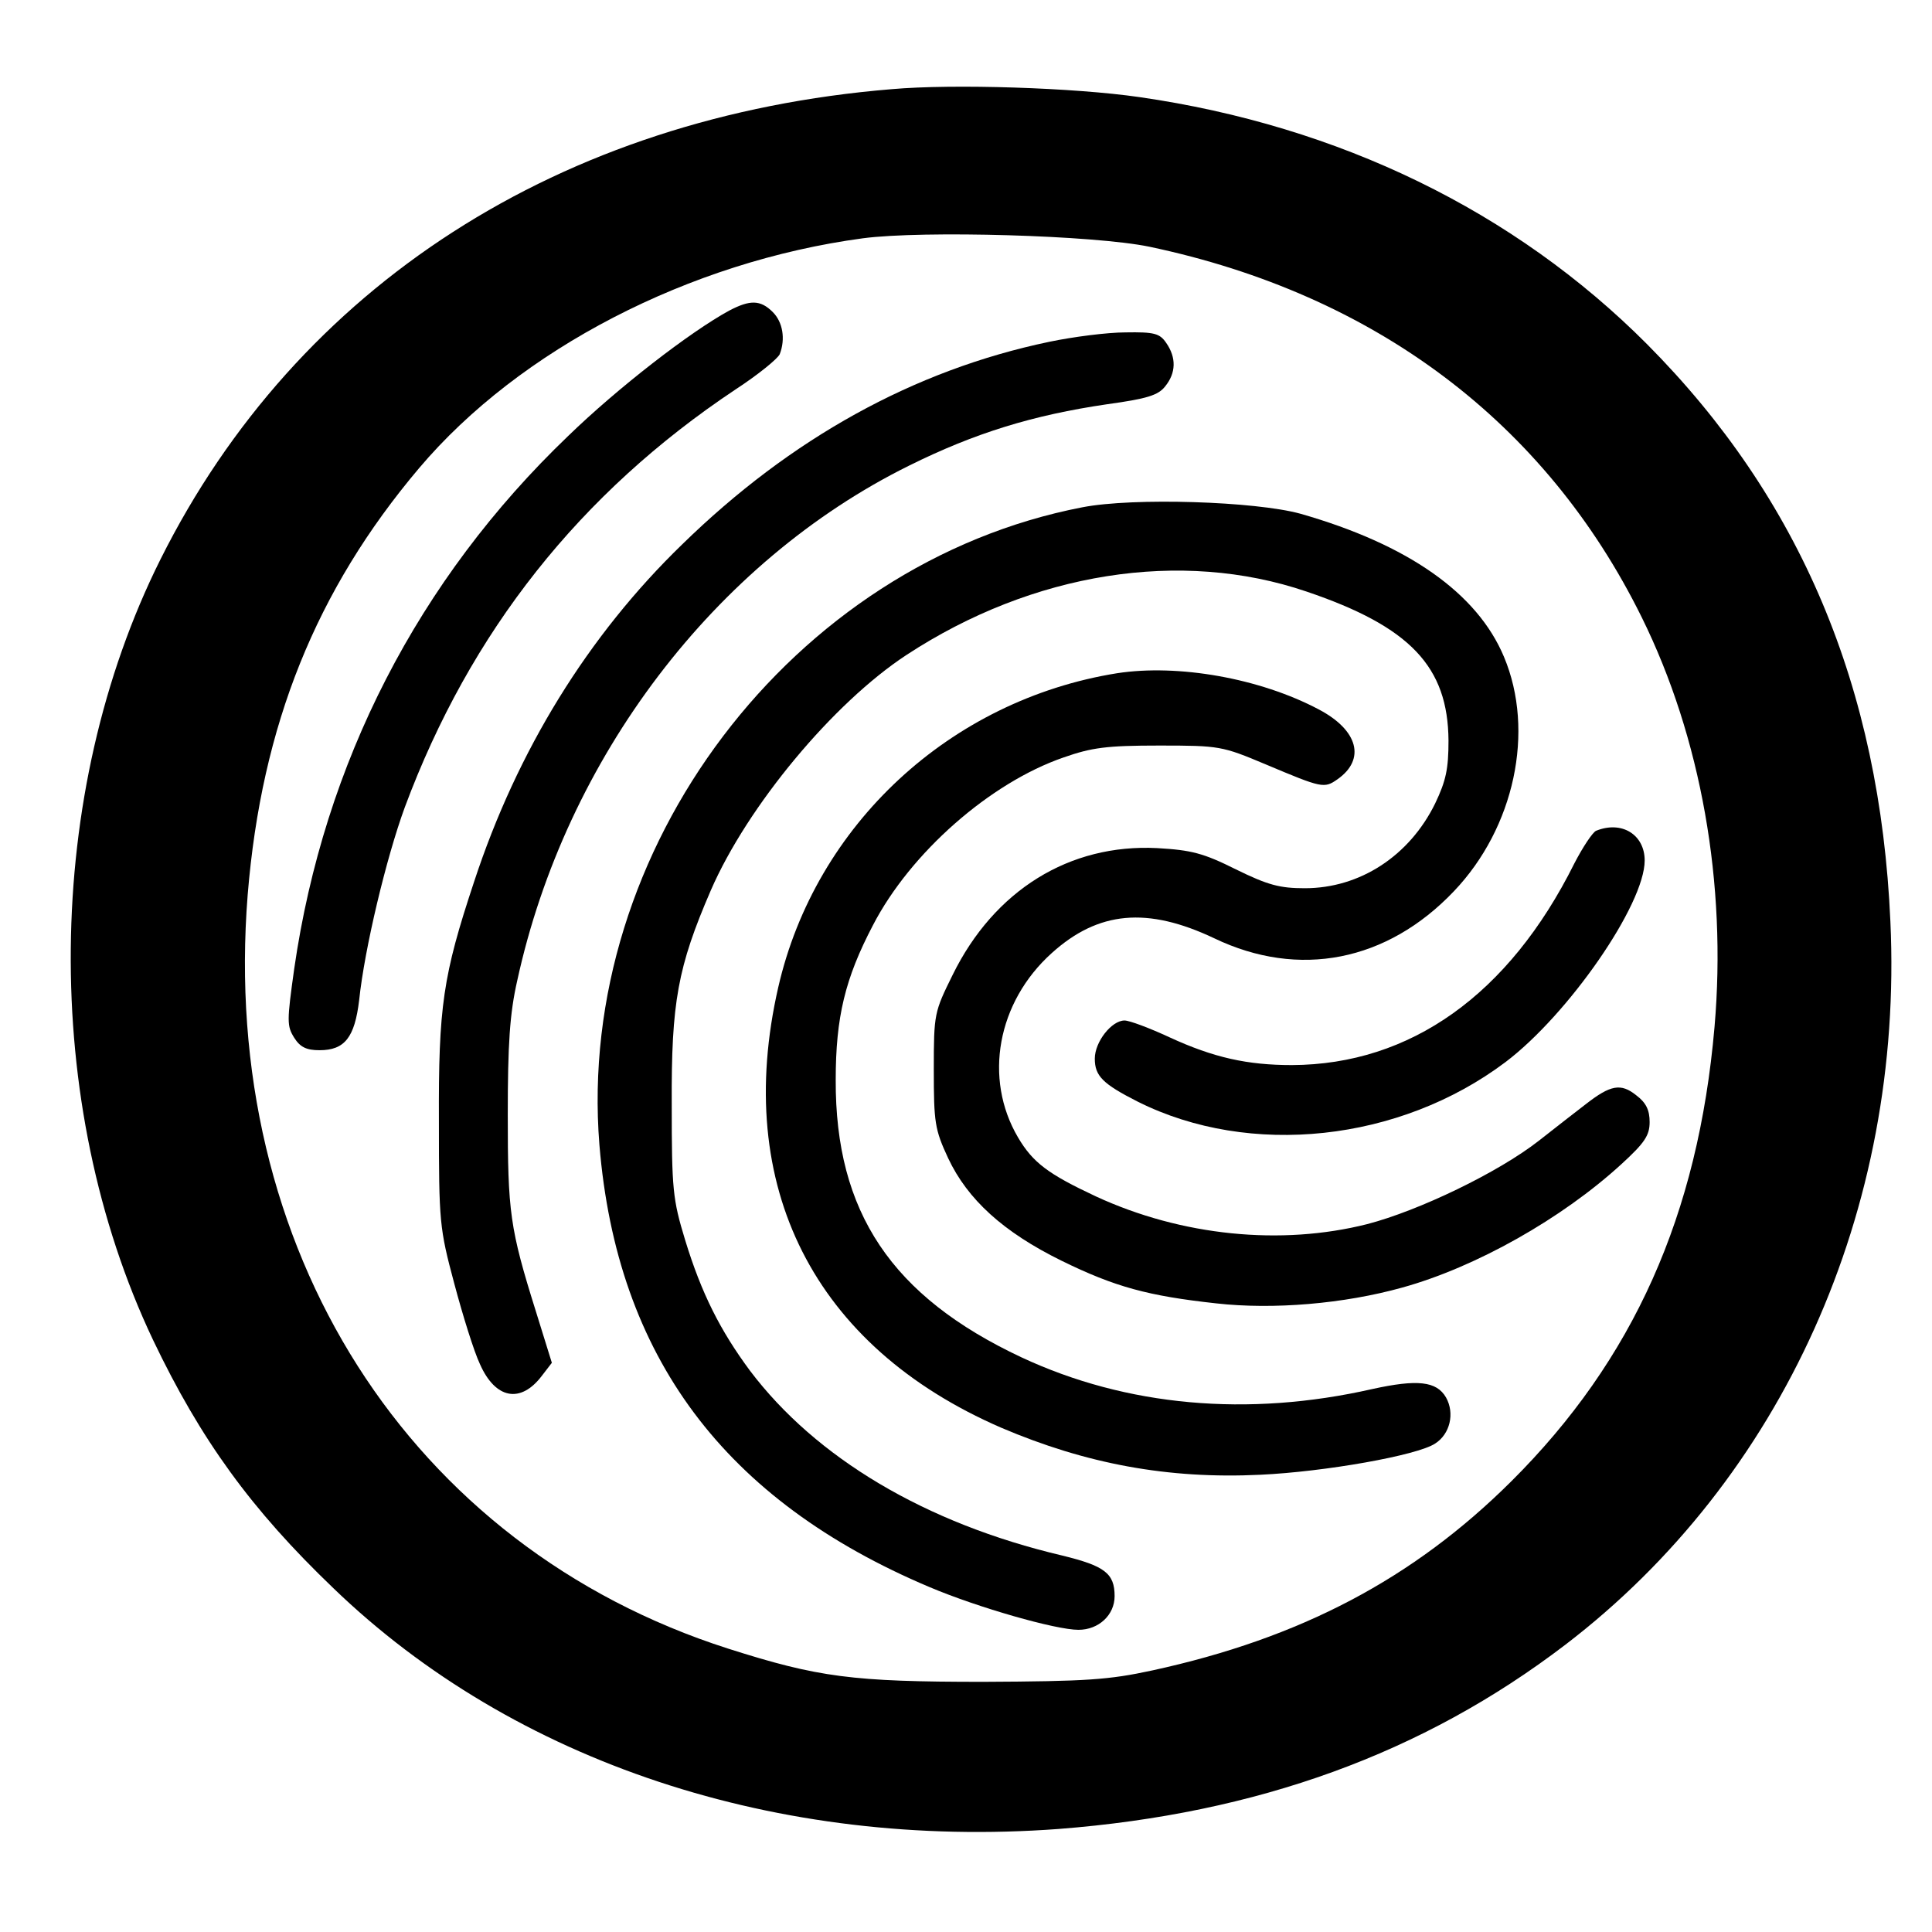
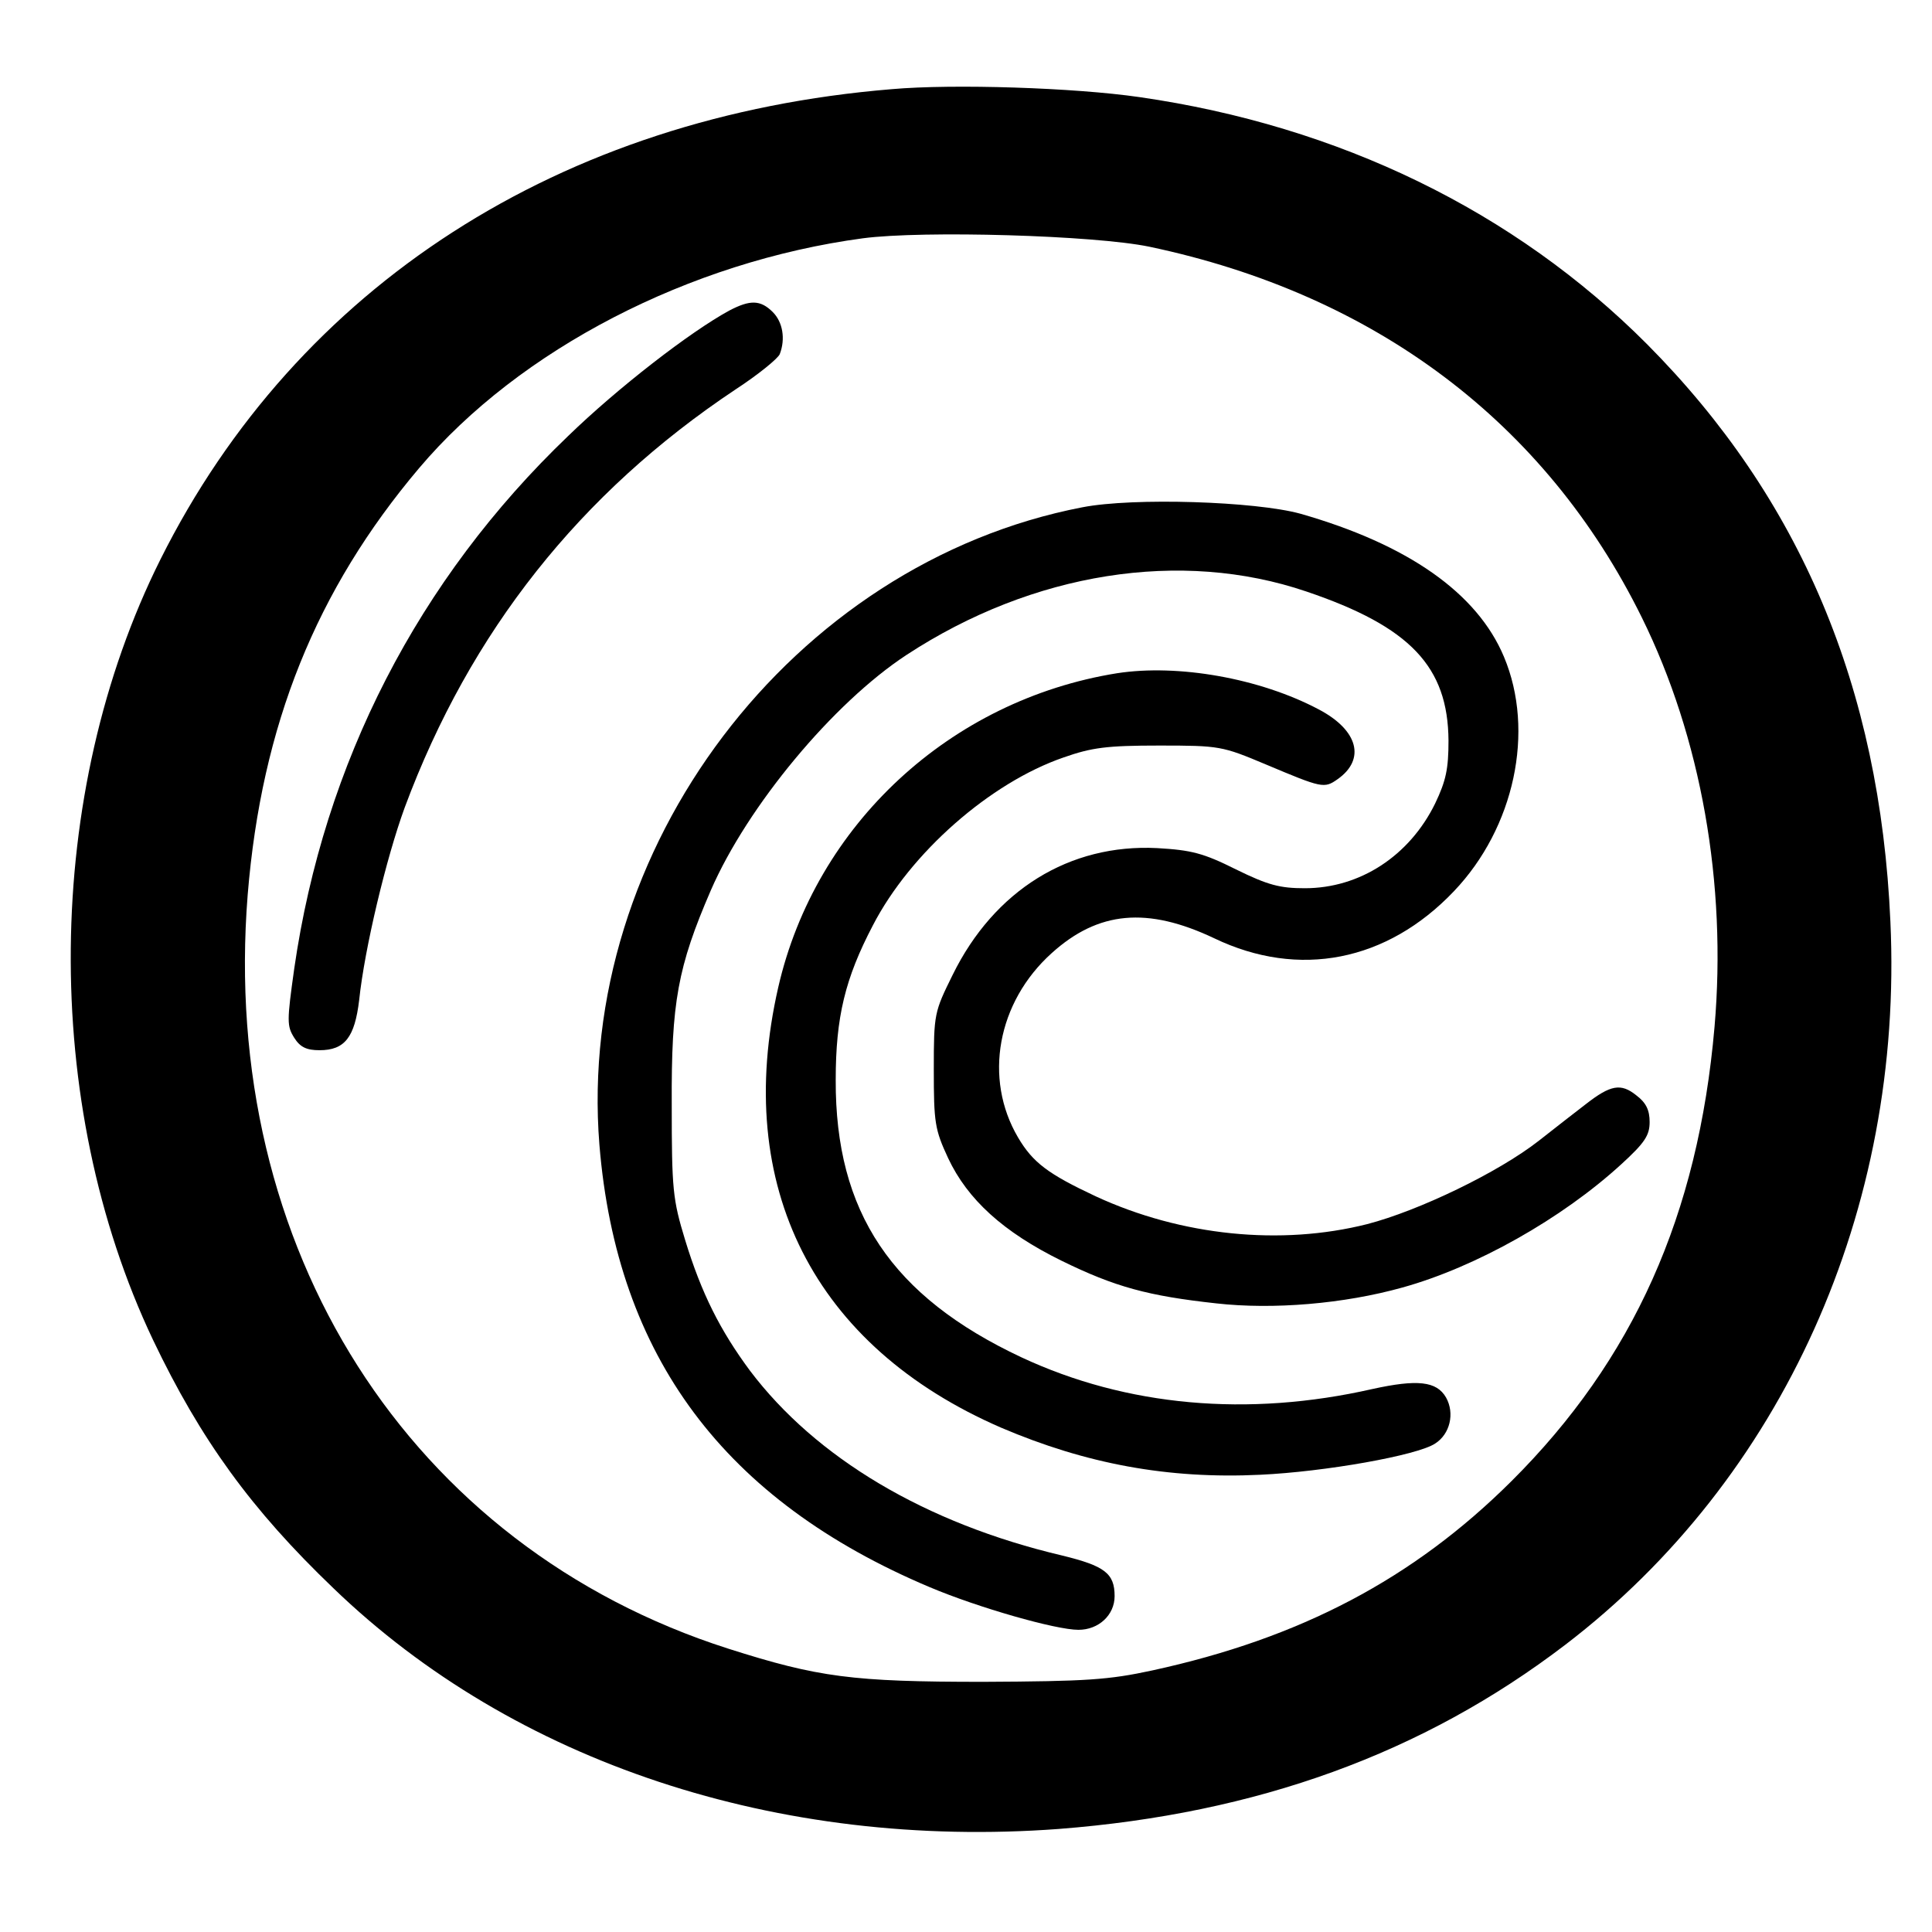
<svg xmlns="http://www.w3.org/2000/svg" version="1.0" width="390pt" height="390pt" viewBox="0 0 390 390" preserveAspectRatio="xMidYMid meet">
  <g transform="translate(0,390) scale(0.1,-0.1)" fill="#000000" stroke="none">
    <path d="M1800 3720 c-669 -55 -1200 -397 -1476 -949 -236 -472 -242 -1098 -15 -1576 96 -201 198 -342 364 -501 365 -352 898 -528 1464 -486 400 31 735 152 1023 372 438 335 683 878 656 1460 -21 473 -182 854 -491 1165 -268 269 -622 441 -1025 499 -131 19 -375 27 -500 16z m520 -318 c456 -96 800 -355 994 -748 120 -243 172 -538 147 -827 -33 -380 -164 -672 -410 -917 -198 -197 -426 -317 -725 -382 -88 -19 -132 -22 -341 -23 -264 0 -333 9 -515 67 -644 206 -1027 808 -970 1522 28 342 138 615 346 861 203 240 546 417 896 464 122 16 467 6 578 -17z" />
    <path d="M1472 3273 c-79 -43 -225 -156 -325 -253 -303 -290 -493 -660 -553 -1075 -15 -107 -15 -116 0 -140 12 -19 25 -25 51 -25 51 0 71 26 80 101 11 105 55 288 92 389 132 355 354 635 668 844 46 30 85 62 89 71 12 31 6 65 -14 85 -25 25 -46 25 -88 3z" />
-     <path d="M2118 3210 c-273 -57 -522 -195 -741 -409 -190 -184 -333 -416 -420 -681 -63 -190 -72 -251 -71 -485 0 -202 1 -214 31 -326 17 -64 40 -138 52 -163 31 -70 82 -80 125 -23 l20 26 -32 103 c-53 169 -57 201 -57 398 0 142 4 204 19 270 98 450 399 846 791 1040 133 66 250 102 400 124 80 11 103 18 117 36 22 27 23 58 2 88 -13 19 -24 22 -82 21 -37 0 -106 -9 -154 -19z" />
    <path d="M2185 2876 c-586 -113 -1023 -690 -975 -1287 35 -427 252 -718 667 -893 97 -41 254 -86 300 -86 41 0 73 30 73 68 0 46 -20 61 -106 82 -276 65 -497 197 -630 373 -60 81 -98 156 -131 264 -25 82 -27 102 -27 273 -1 207 12 278 79 433 74 170 247 378 395 475 255 167 554 214 807 128 210 -71 286 -152 287 -301 0 -57 -5 -81 -27 -127 -52 -106 -152 -171 -263 -171 -50 0 -74 6 -139 38 -66 33 -90 39 -159 43 -177 9 -329 -85 -413 -256 -37 -75 -38 -78 -38 -191 0 -107 2 -121 29 -179 39 -83 111 -149 229 -207 108 -53 175 -71 312 -86 115 -13 258 -1 376 32 148 41 322 139 442 249 47 43 57 58 57 85 0 24 -7 39 -27 54 -31 25 -52 21 -102 -18 -18 -14 -61 -47 -95 -74 -82 -64 -242 -141 -346 -168 -174 -44 -375 -24 -548 56 -96 45 -127 68 -157 119 -70 119 -42 273 68 372 94 85 193 94 328 30 171 -82 349 -47 484 95 122 128 164 323 101 473 -54 129 -194 227 -411 289 -91 25 -337 33 -440 13z" />
    <path d="M2255 2541 c-337 -54 -609 -306 -684 -634 -92 -402 72 -725 450 -889 171 -73 337 -104 523 -95 130 6 317 39 353 63 30 19 40 61 22 93 -19 33 -58 37 -149 17 -251 -57 -496 -35 -708 64 -262 123 -376 293 -375 560 0 127 19 205 75 312 76 147 237 288 385 339 57 20 87 24 193 24 122 0 127 -1 215 -38 114 -48 118 -49 145 -30 57 40 42 99 -38 141 -119 63 -284 92 -407 73z" />
-     <path d="M3222 2223 c-7 -3 -27 -33 -44 -66 -132 -265 -331 -406 -570 -407 -90 0 -158 15 -247 56 -41 19 -81 34 -91 34 -26 0 -60 -43 -60 -77 0 -35 16 -51 87 -87 226 -113 528 -81 742 80 127 96 281 318 281 407 0 52 -46 81 -98 60z" />
  </g>
</svg>